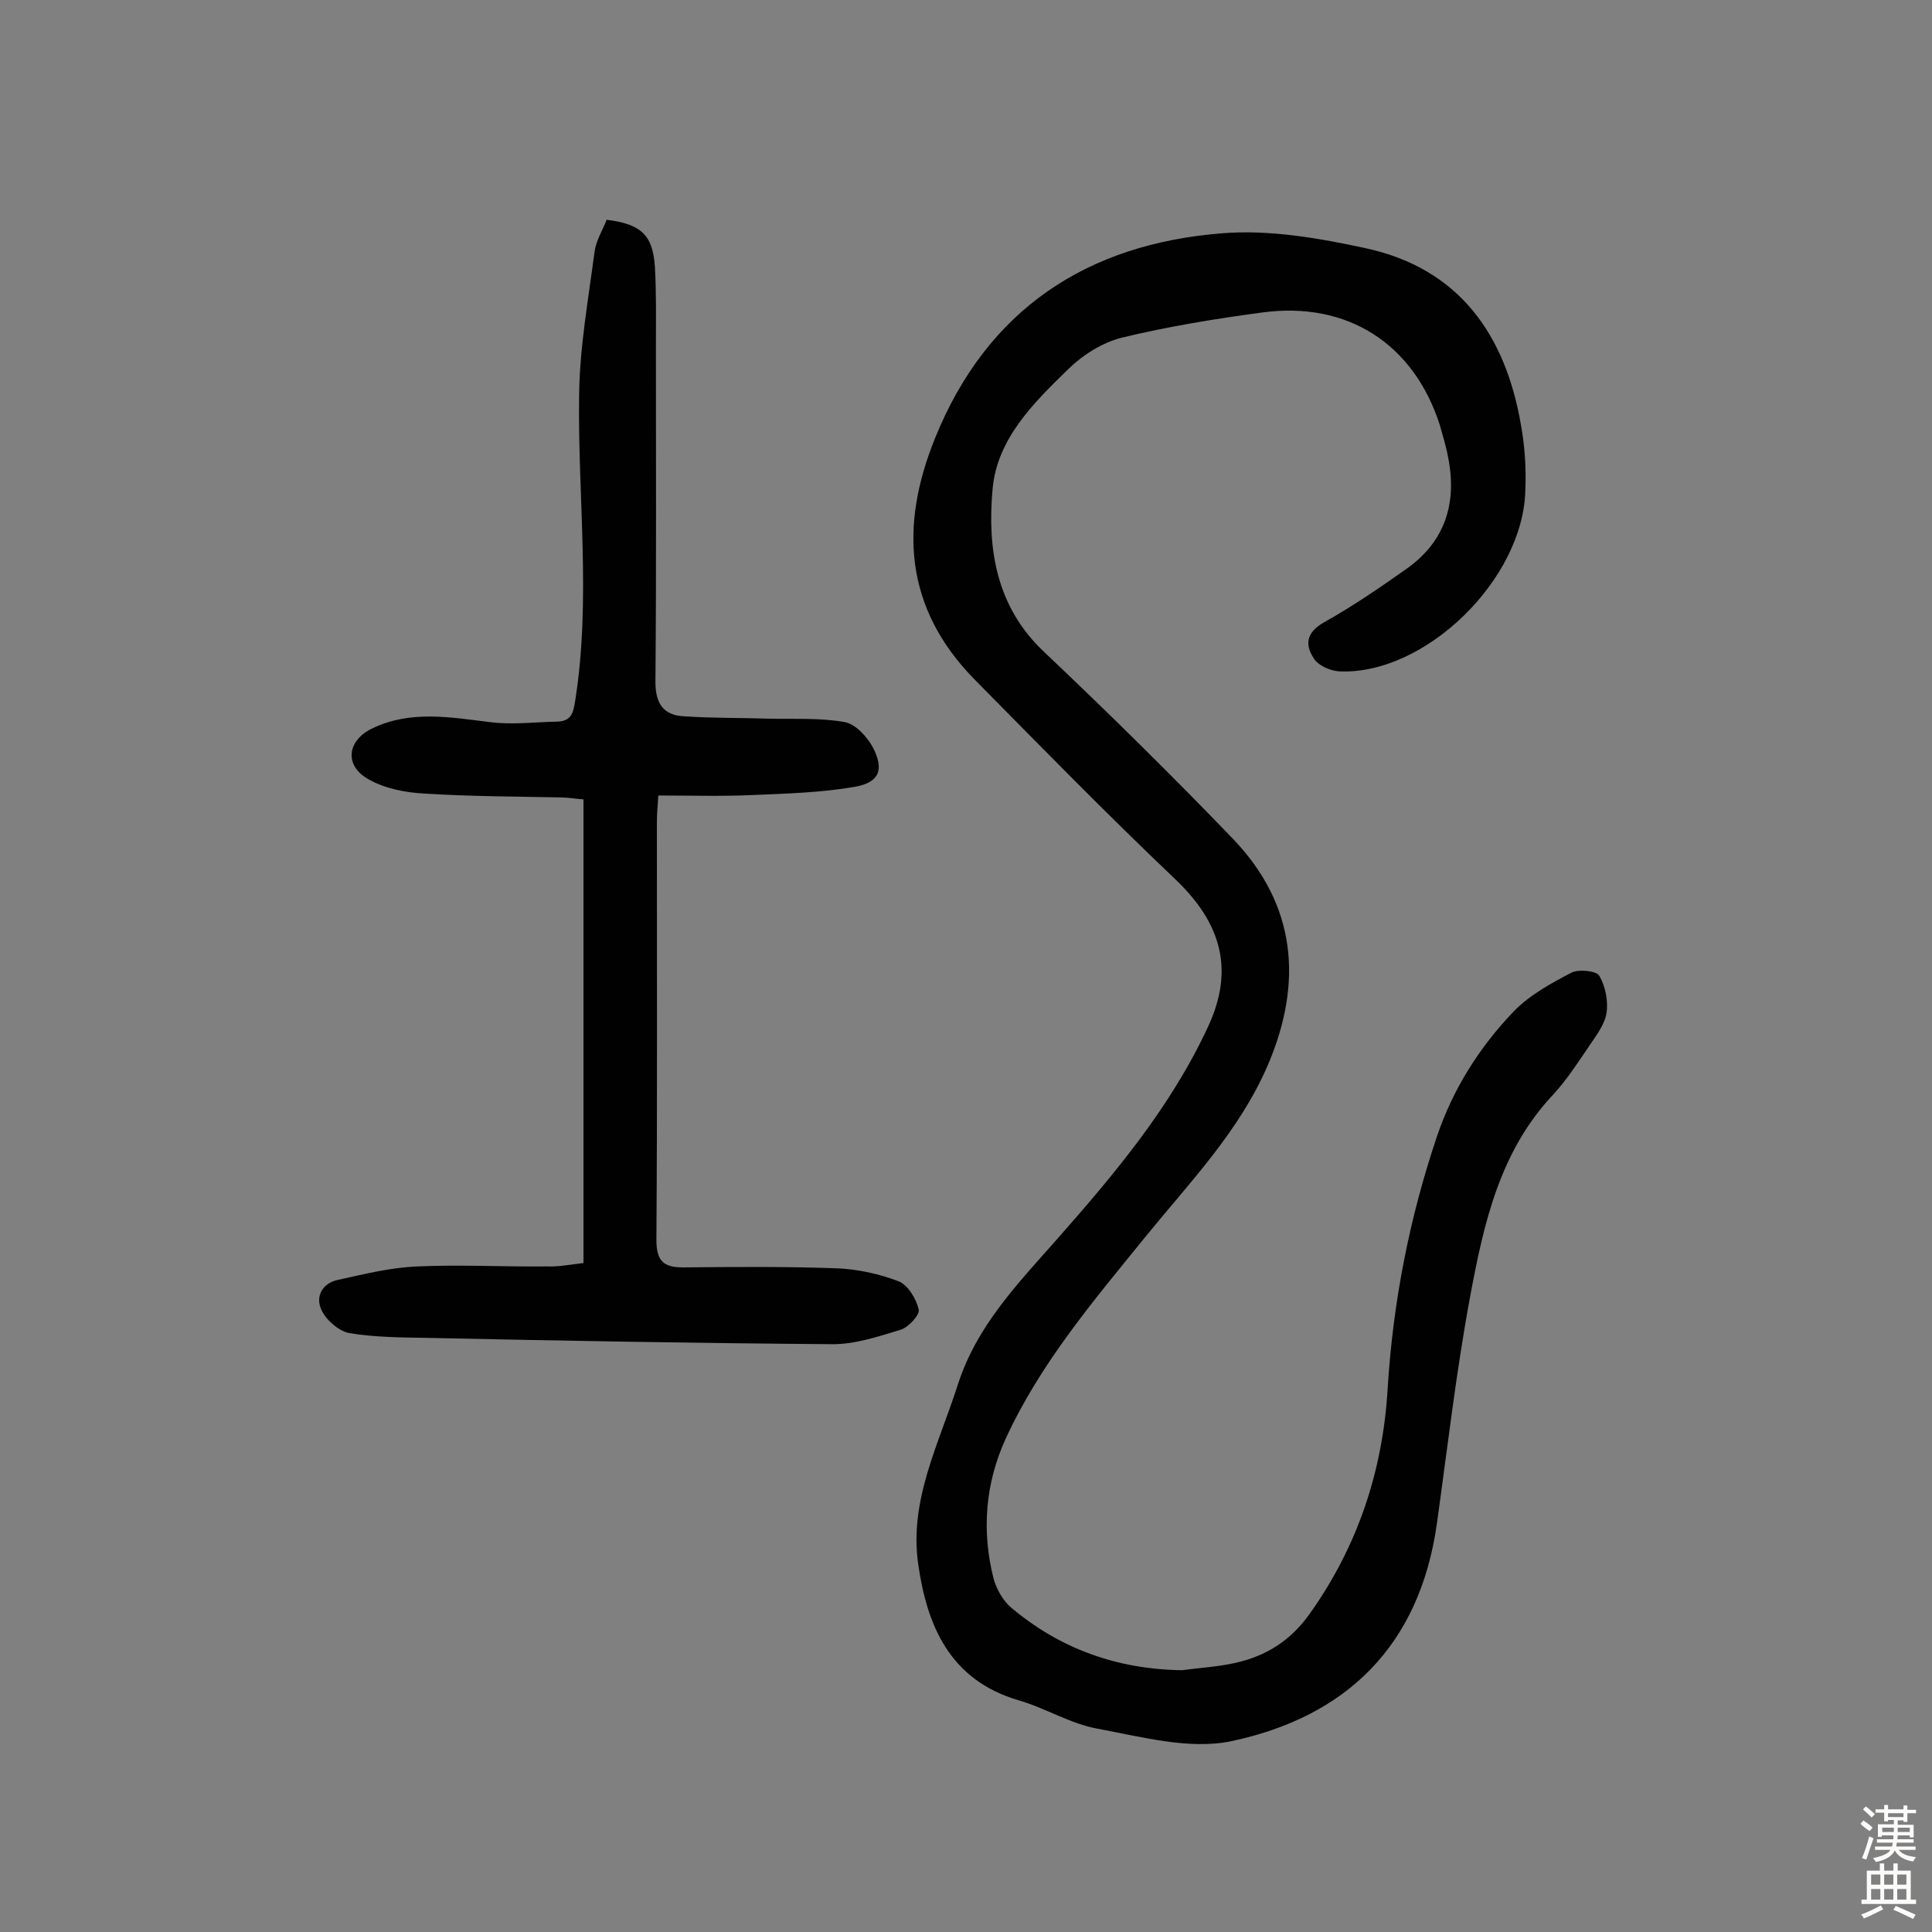
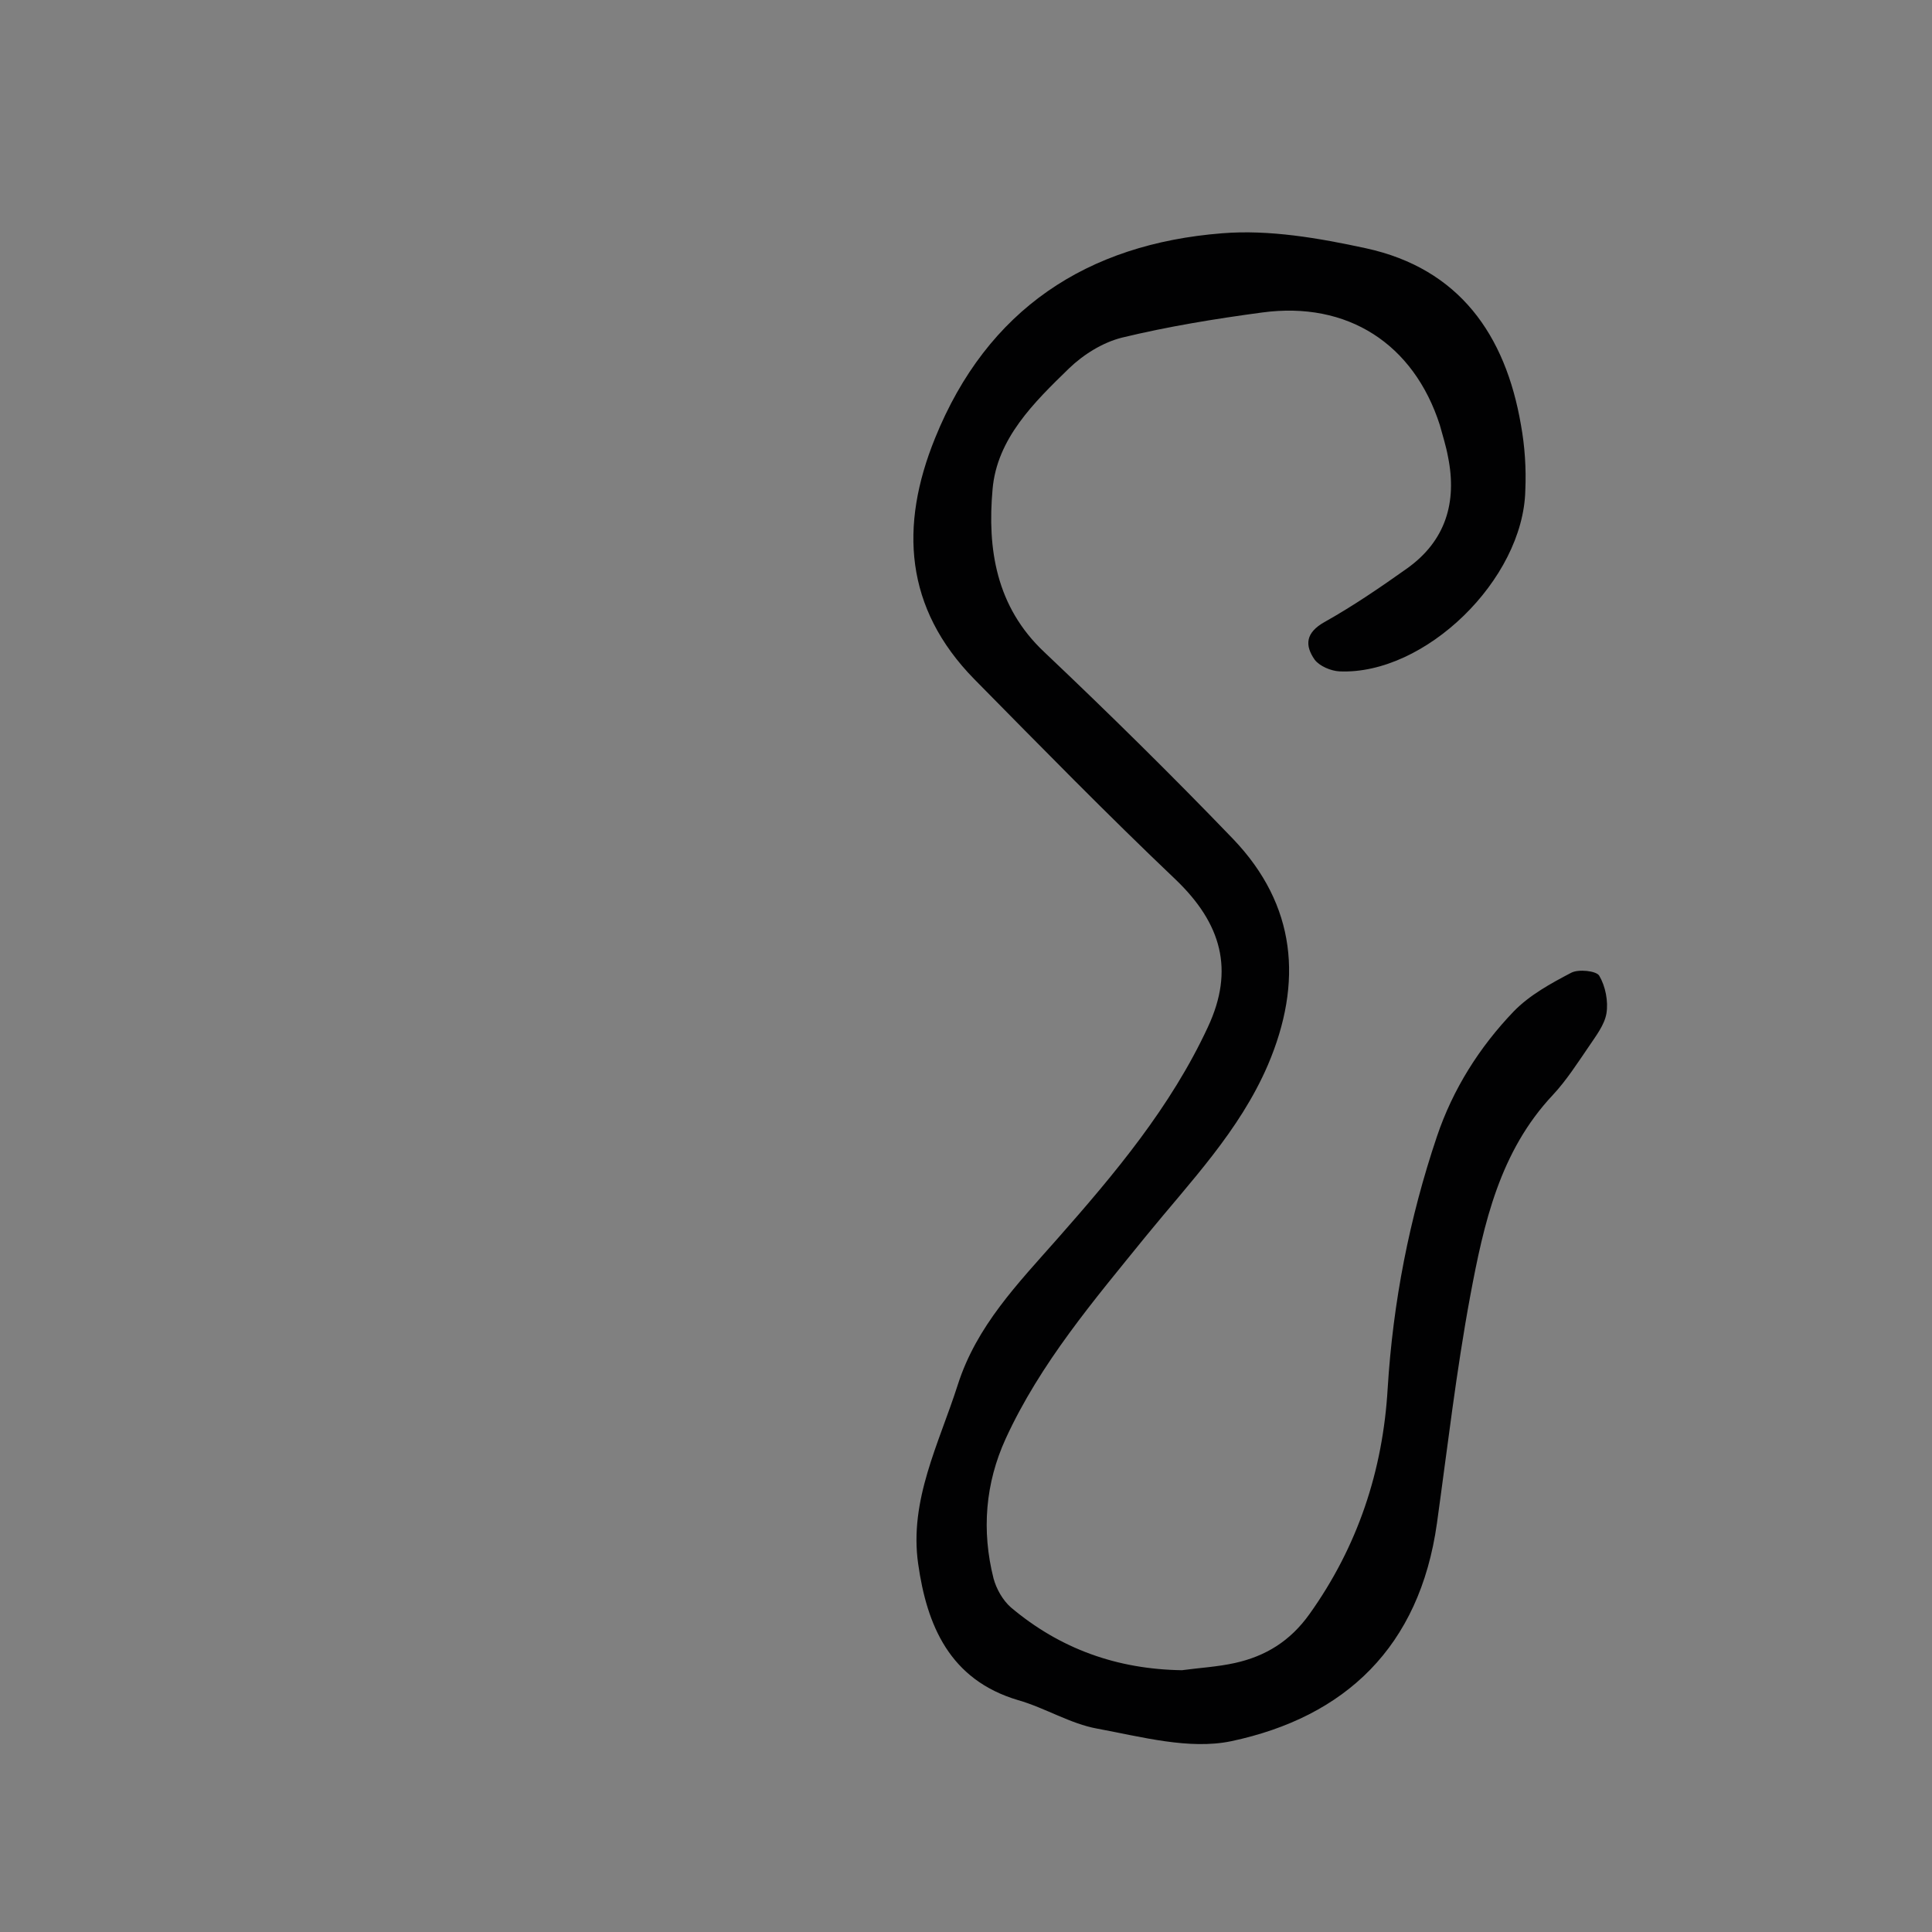
<svg xmlns="http://www.w3.org/2000/svg" enable-background="new 0 0 400 400" viewBox="0 0 400 400">
  <rect x="0" y="0" width="400" height="400" fill="#808080" stroke="none" />
  <path d="m244.7 345.8c3.7-.5 7.4-.7 11-1.5 6.3-1.4 11.4-4.5 15.4-10.1 10-14 15.2-29.7 16.2-46.7 1.1-17.9 4.5-35.3 10.2-52.2 3.3-9.8 8.8-18.5 15.9-25.9 3.3-3.4 7.7-5.8 11.9-8 1.5-.8 5.2-.4 5.8.6 1.3 2.2 1.9 5.3 1.5 7.8-.4 2.4-2.2 4.7-3.6 6.8-2.4 3.5-4.7 7.1-7.5 10.1-11 11.7-14.3 26.6-17.1 41.6-2.9 15.6-4.7 31.3-6.9 47.1-3.6 25.6-19 40.1-42.6 45.1-8.7 1.8-18.5-.9-27.7-2.6-5.6-1-10.8-4.3-16.4-5.9-14.2-4.2-18.9-15.5-20.7-28.2-1.9-13.2 4.3-24.9 8.2-37.1s12.4-20.9 20.6-30.2c11.9-13.5 23.5-27.3 31.2-43.9 5.5-11.8 2.8-21.4-6.7-30.5-14.2-13.5-27.9-27.5-41.7-41.5-14.4-14.7-15.5-31.7-8.1-49.9 10.8-26.7 31.5-40.2 59.4-42.4 9.8-.8 20.1 1 29.8 3.1 19.3 4.2 28.9 17.9 32.1 36.6.8 4.4 1.1 9 .9 13.5-.4 18.5-20.8 38.3-38.5 37.5-1.8-.1-4.1-1.1-5.1-2.4-2.1-3-1.9-5.6 2-7.8 5.9-3.3 11.6-7.2 17.1-11.1 8-5.7 10.4-13.7 8.5-23.1-.4-2.2-1.1-4.4-1.7-6.6-5.4-16.8-19.1-25.7-36.8-23.3-9.7 1.3-19.5 2.9-29 5.2-4 1-8 3.5-11 6.4-7.2 7-14.9 14.5-15.8 25-1.1 12.3.7 24.3 10.7 33.7 13.3 12.6 26.4 25.5 39.1 38.7 13.1 13.7 14.5 29.7 7.2 46.8-5.9 13.7-16.1 24.2-25.3 35.5-10.7 13.2-21.8 26.2-29 41.9-4.2 9.2-5 19-2.5 28.9.6 2.2 1.9 4.5 3.6 6 10.2 8.6 22 12.8 35.4 13z" fill="#010102" />
-   <path d="m120.8 261.5c0-32.4 0-63.9 0-96-1.6-.1-3.2-.4-4.7-.4-9.4-.2-18.8-.2-28.2-.8-3.9-.2-8.1-1-11.5-2.9-5.2-2.8-4.6-8.1.7-10.6 7.9-3.8 16.1-2.3 24.3-1.3 4.6.6 9.3 0 14-.1 2.9-.1 3.3-1.8 3.7-4.4 3.3-21 .5-42.1.8-63.1.1-9.9 1.9-19.9 3.2-29.8.3-2.3 1.7-4.5 2.5-6.6 7.2.9 9.6 3.2 10 9.9.3 5.3.2 10.7.2 16.1 0 23.2.1 46.5-.1 69.7 0 4.5 1.7 6.9 5.9 7.1 5.9.4 11.9.3 17.9.5 5.1.1 10.4-.2 15.4.7 2.2.4 4.6 3 5.8 5.2 2.4 4.6 1.4 7.3-3.7 8.2-6.9 1.2-14.1 1.4-21.1 1.7-6.4.3-12.9.1-19.6.1-.2 2.6-.3 4.2-.3 5.8 0 28.7.1 57.5-.1 86.2 0 4.4 1.5 5.7 5.5 5.7 10.7-.1 21.4-.2 32.1.2 4.3.2 8.7 1.2 12.6 2.7 1.9.8 3.6 3.6 4.1 5.8.3 1.1-2.1 3.7-3.7 4.2-4.6 1.4-9.4 3-14 3-27.9-.2-55.8-.7-83.7-1.3-5.5-.1-11.1-.1-16.5-1-2.1-.4-4.7-2.6-5.7-4.7-1.4-2.8.1-5.6 3.3-6.3 5.5-1.2 11-2.6 16.6-2.8 8.9-.4 17.8.1 26.8 0 2.3.1 4.8-.4 7.5-.7z" fill="#010102" />
  <g fill="#fcfbfa">
-     <path d="m385.2 377.6.6-.7c.6.4 1.3.9 1.9 1.5l-.6.7c-.8-.5-1.4-1-1.9-1.5zm.3 7.1c.6-1.4 1.1-2.9 1.5-4.5.3.1.6.3.9.4-.5 1.4-1 2.9-1.5 4.4zm.2-10.1.6-.6c.7.5 1.3 1.1 1.9 1.6l-.7.7c-.6-.6-1.2-1.2-1.8-1.7zm8.4-.8h.8v.9h1.8v.7h-1.8v1.8h-.8v-.3h-1.2v.9h3.3v2.6h-.8v-.4h-2.5c0 .3 0 .6-.1.8h3.4v.7h-3.5c0 .3-.1.6-.1.8h4v.7h-3.5c.7.9 1.9 1.3 3.6 1.5-.2.2-.4.5-.6.9-1.9-.3-3.2-1.1-3.8-2.3-.5 1.1-1.8 2-3.9 2.4-.2-.3-.4-.5-.6-.8 1.9-.4 3.1-.9 3.6-1.7h-3.2v-.7h3.5c.1-.2.1-.5.2-.8h-3.3v-.7h3.4c0-.2 0-.5 0-.8h-2.4v.3h-.8v-2.6h3.3v-.9h-1.2v.3h-.8v-1.8h-1.8v-.7h1.8v-.9h.8v.9h3.2zm-4.4 5.5h2.4c0-.3 0-.6 0-.9h-2.4zm1.2-3.1h3.2v-.8h-3.2zm4.4 2.2h-2.4v.9h2.5v-.9z" />
-     <path d="m389.2 385.8h.9v1.5h1.9v-1.5h.9v1.5h2.7v6h1.1v.9h-11.3v-.9h1.1v-6h2.7zm.2 8.7.5.8c-1.2.6-2.5 1.3-4 1.9-.2-.3-.3-.6-.6-.8 1.6-.6 3-1.3 4.1-1.9zm-2-4.3h1.9v-2.1h-1.9zm0 3.1h1.9v-2.2h-1.9zm2.7-3.1h1.9v-2.1h-1.9zm0 3.1h1.9v-2.2h-1.9zm2.4 1.3c1.4.6 2.7 1.2 4.1 1.8l-.5.9c-1.5-.7-2.8-1.4-4.1-1.9zm2.2-6.5h-1.9v2.1h1.9zm-1.9 5.2h1.9v-2.2h-1.9z" />
-   </g>
+     </g>
</svg>